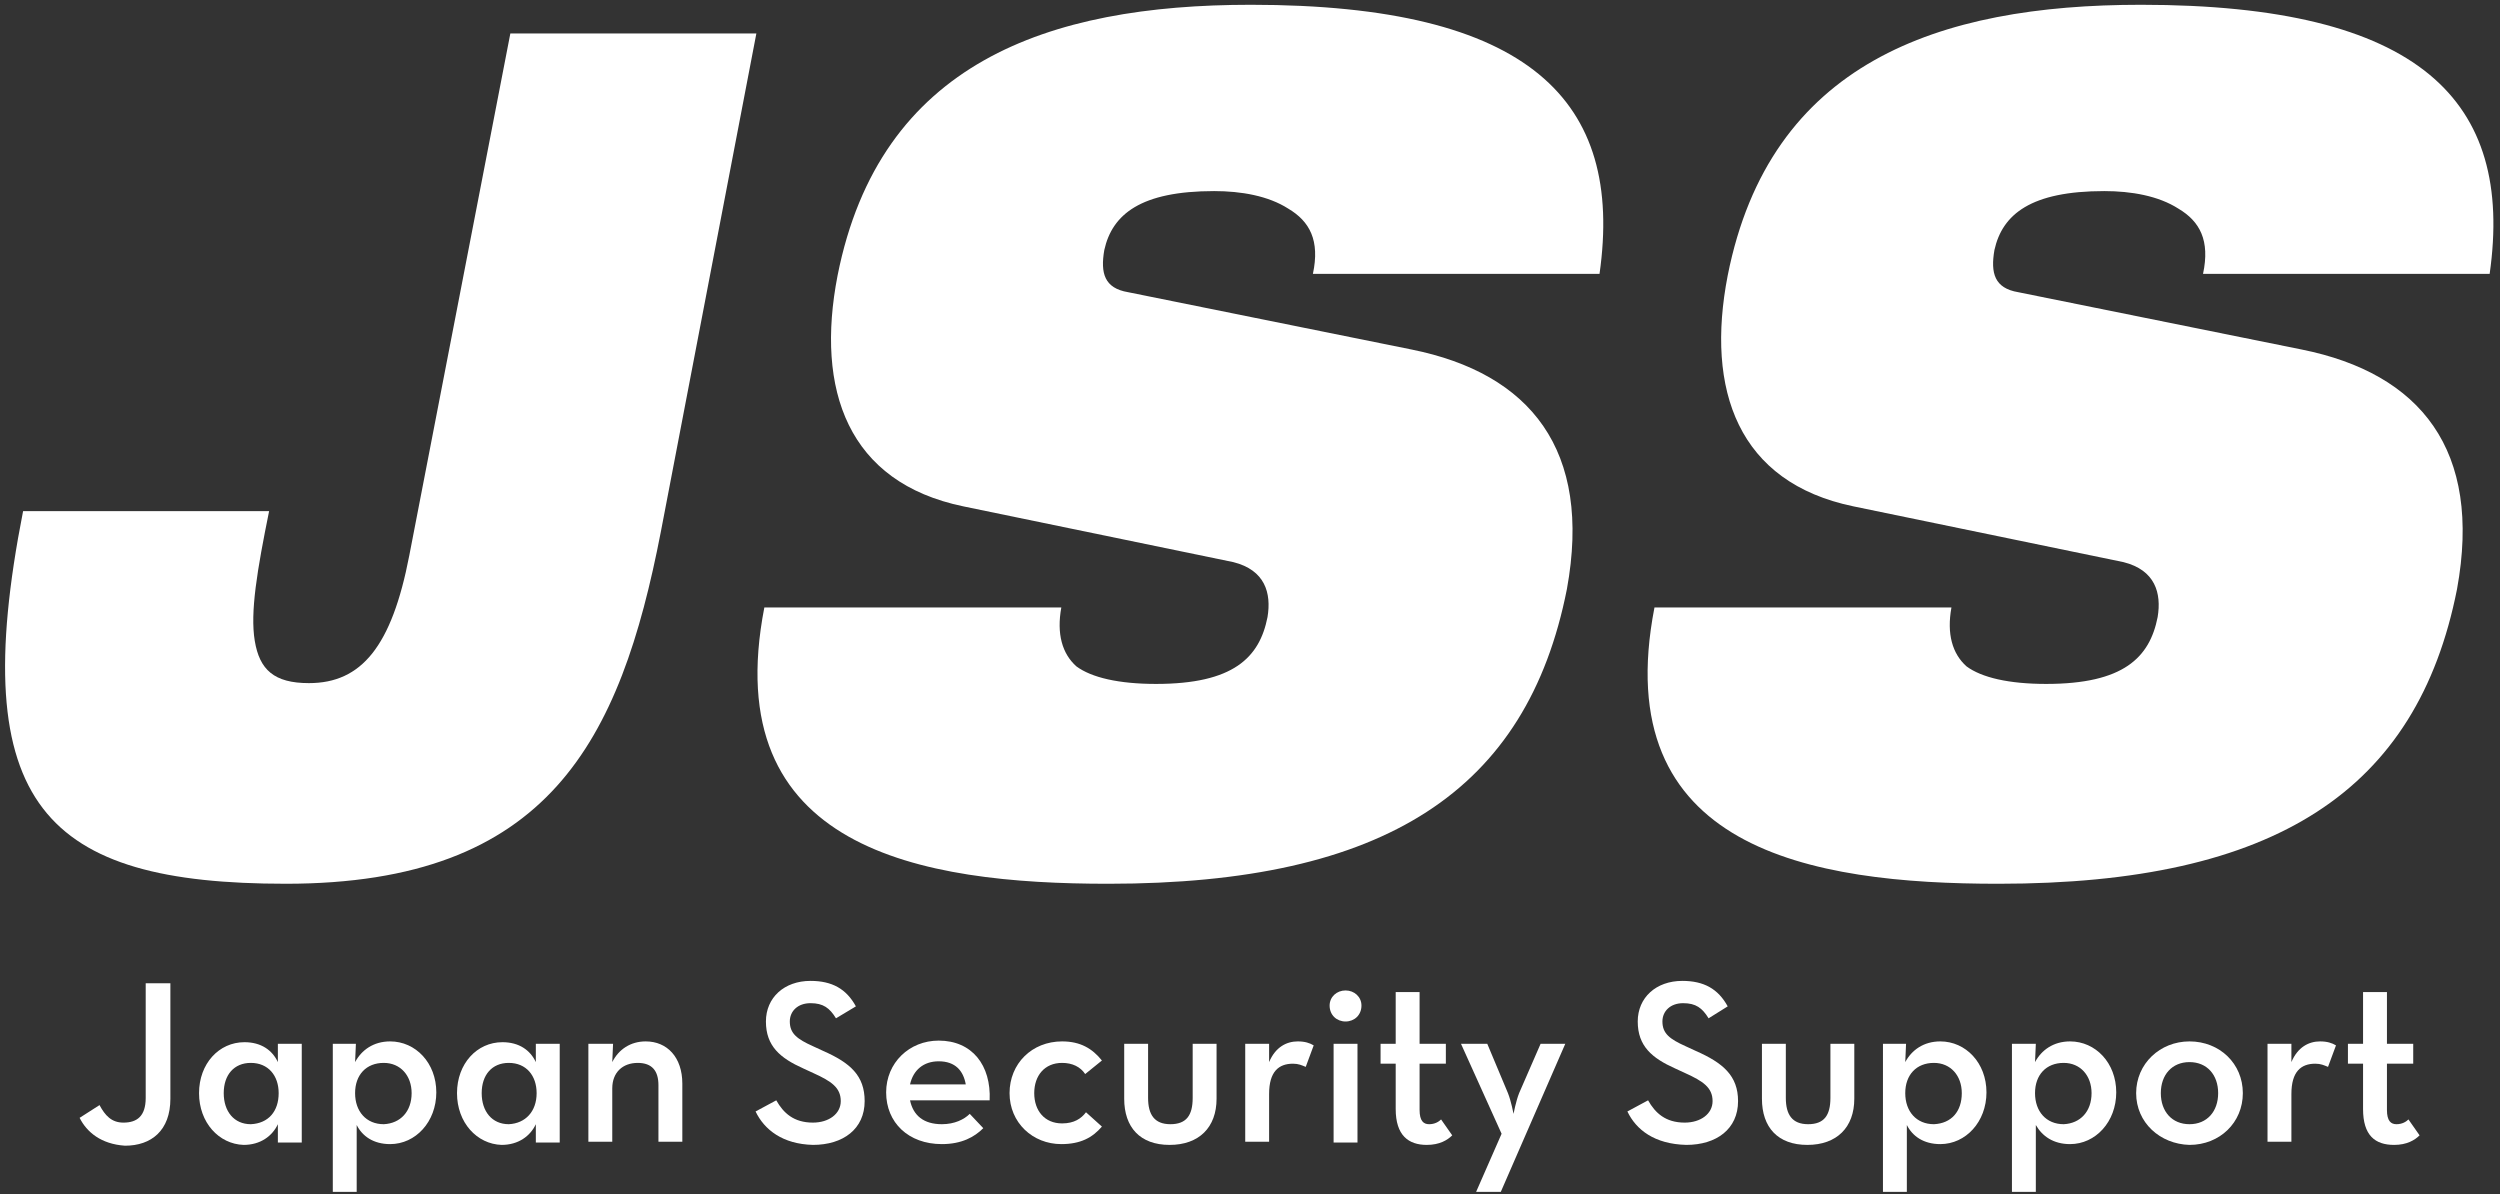
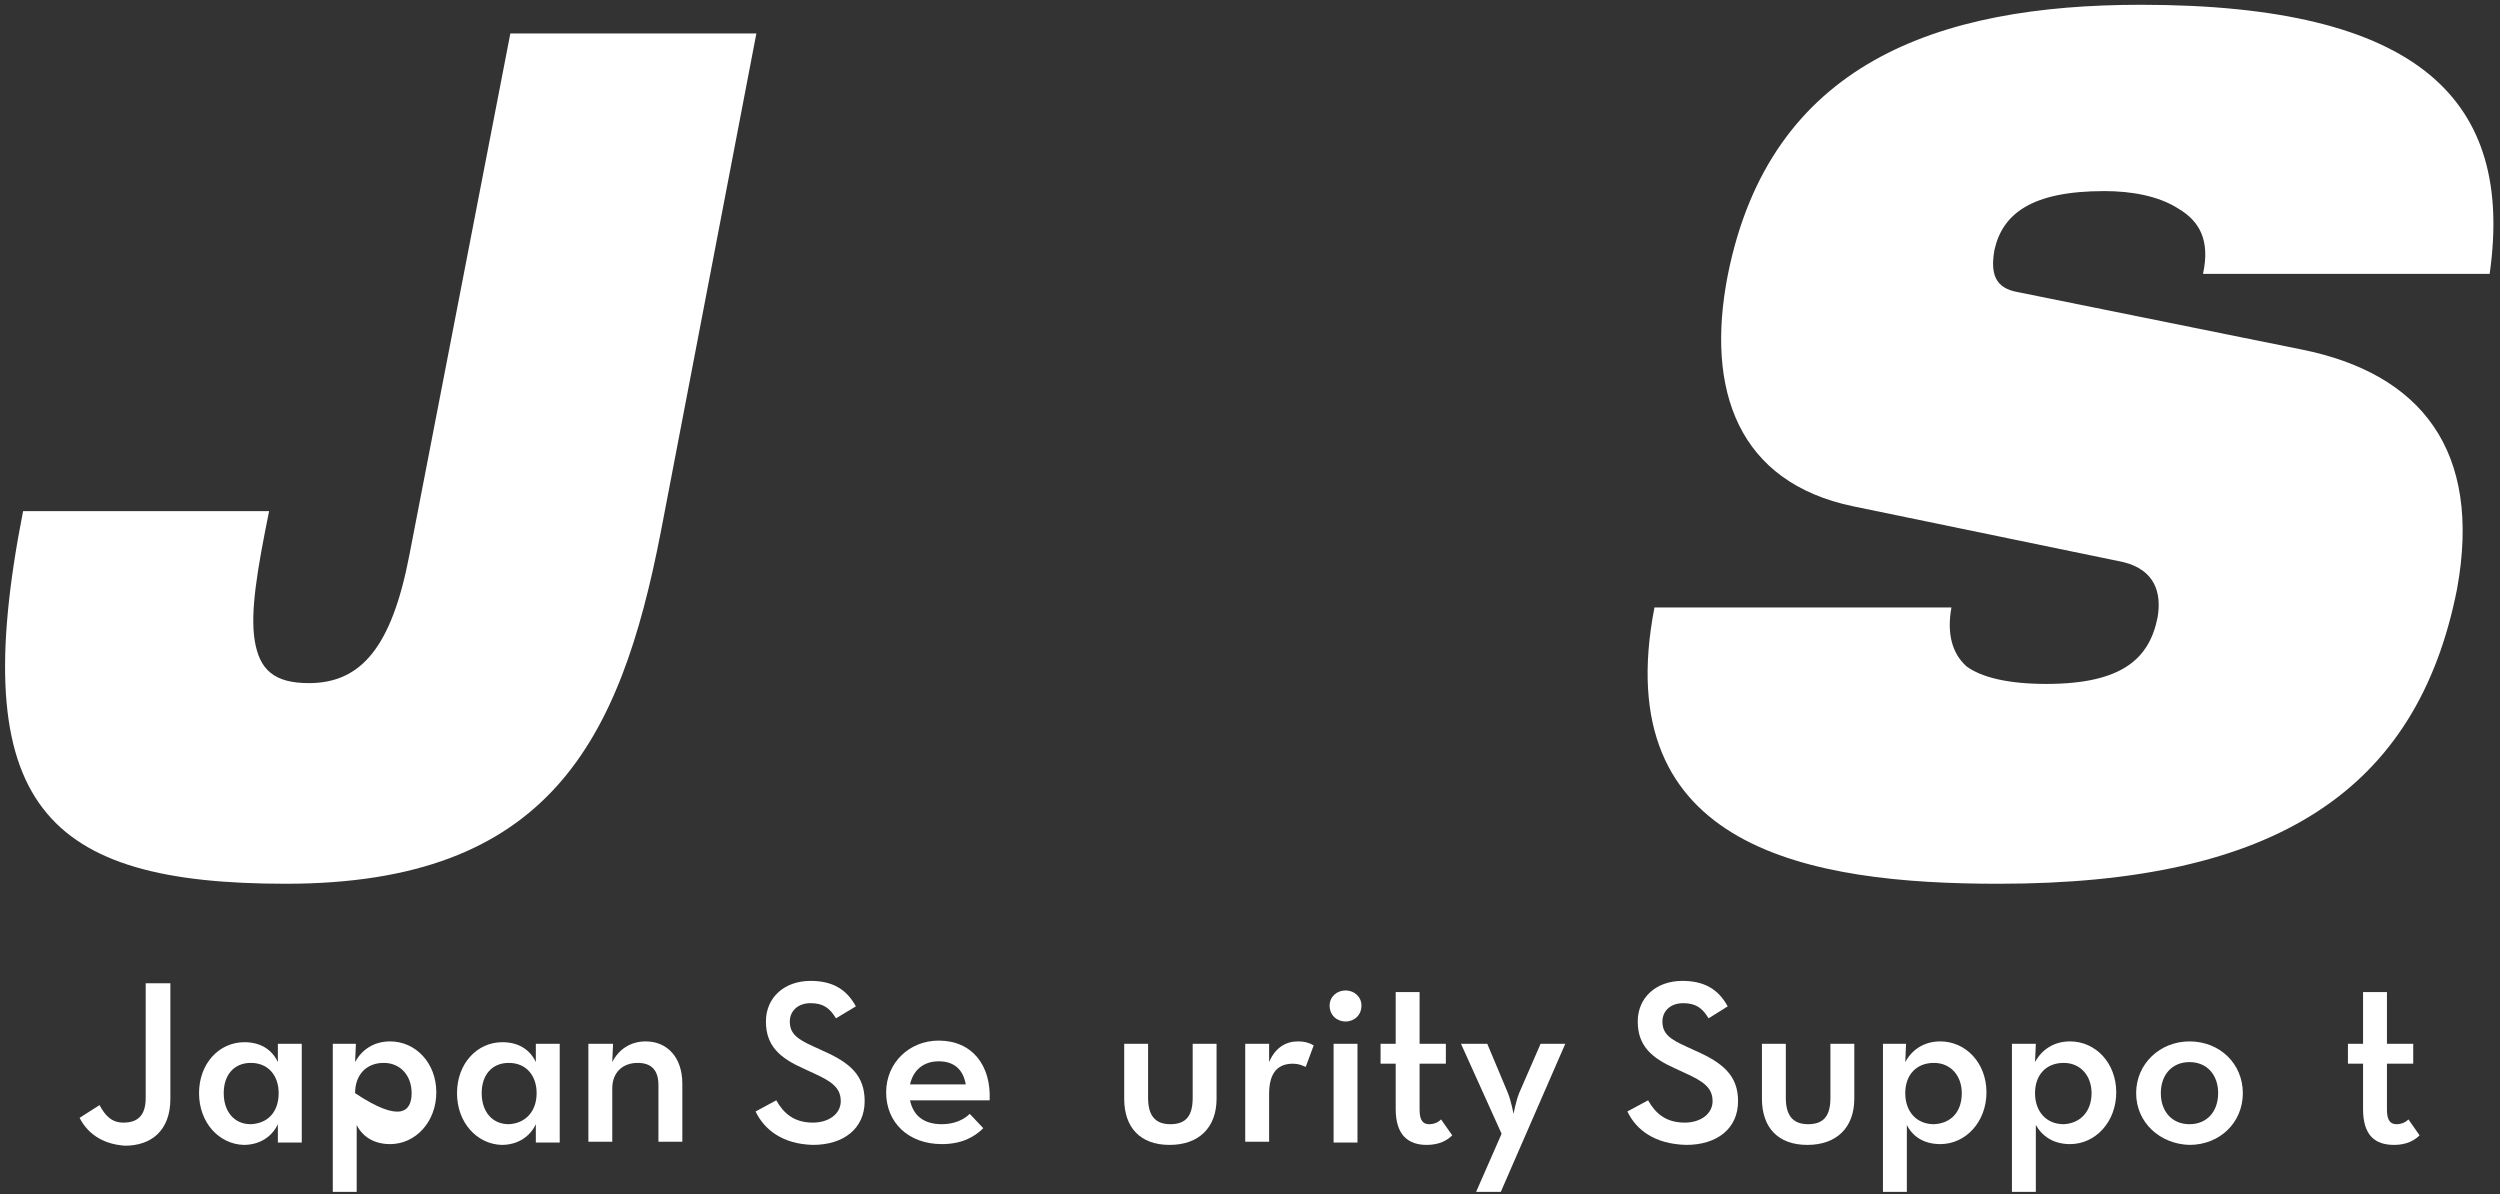
<svg xmlns="http://www.w3.org/2000/svg" version="1.1" x="0px" y="0px" width="314px" height="150px" viewBox="0 0 314 150" style="enable-background:new 0 0 314 150;" xml:space="preserve">
  <rect x="0" y="0" width="314" height="150" fill="#333333" stroke="none" />
  <style type="text/css">
	.st0{fill:#FFFFFF;}
</style>
  <g id="レイヤー_1">
</g>
  <g id="レイヤー_4">
    <g>
      <g>
        <path class="st0" d="M10,140.4l2.5-1.6c0.7,1.3,1.5,2.2,3,2.2c1.7,0,2.8-0.8,2.8-3.1v-14.4h3.1v14.5c0,4-2.4,5.9-5.7,5.9     C12.7,143.7,10.9,142.2,10,140.4z" />
        <path class="st0" d="M25,137.3c0-3.7,2.5-6.4,5.7-6.4c2.1,0,3.5,1,4.2,2.5l0-2.3h3v12.4h-3l0-2.3c-0.7,1.5-2.2,2.6-4.3,2.6     C27.5,143.7,25,141,25,137.3z M35,137.3c0-2.2-1.3-3.8-3.5-3.8c-2.1,0-3.4,1.5-3.4,3.8c0,2.3,1.3,3.9,3.4,3.9     C33.7,141.1,35,139.6,35,137.3z" />
-         <path class="st0" d="M41.7,131.1h3l-0.1,2.3c0.8-1.5,2.3-2.6,4.4-2.6c3.2,0,5.8,2.7,5.8,6.4c0,3.7-2.6,6.5-5.8,6.5     c-2.1,0-3.5-1-4.2-2.4v8.4h-3V131.1z M51.7,137.3c0-2.2-1.4-3.8-3.5-3.8c-2.2,0-3.6,1.5-3.6,3.8c0,2.3,1.4,3.9,3.6,3.9     C50.3,141.1,51.7,139.6,51.7,137.3z" />
+         <path class="st0" d="M41.7,131.1h3l-0.1,2.3c0.8-1.5,2.3-2.6,4.4-2.6c3.2,0,5.8,2.7,5.8,6.4c0,3.7-2.6,6.5-5.8,6.5     c-2.1,0-3.5-1-4.2-2.4v8.4h-3V131.1z M51.7,137.3c0-2.2-1.4-3.8-3.5-3.8c-2.2,0-3.6,1.5-3.6,3.8C50.3,141.1,51.7,139.6,51.7,137.3z" />
        <path class="st0" d="M57.4,137.3c0-3.7,2.5-6.4,5.7-6.4c2.1,0,3.5,1,4.2,2.5l0-2.3h3v12.4h-3l0-2.3c-0.7,1.5-2.2,2.6-4.3,2.6     C59.9,143.7,57.4,141,57.4,137.3z M67.4,137.3c0-2.2-1.3-3.8-3.5-3.8c-2.1,0-3.4,1.5-3.4,3.8c0,2.3,1.3,3.9,3.4,3.9     C66,141.1,67.4,139.6,67.4,137.3z" />
        <path class="st0" d="M74,131.1h3l-0.1,2.3c0.8-1.6,2.3-2.6,4.2-2.6c2.7,0,4.6,2,4.6,5.3v7.3h-3v-7.1c0-1.8-0.8-2.8-2.6-2.8     c-1.9,0-3.2,1.2-3.2,3.2v6.7h-3V131.1z" />
        <path class="st0" d="M94.9,139.6l2.6-1.4c0.9,1.6,2.2,2.8,4.6,2.8c2,0,3.5-1.1,3.5-2.7c0-1.7-1.2-2.5-3.4-3.5l-1.3-0.6     c-2.9-1.3-4.7-2.8-4.7-5.9c0-3,2.3-5.1,5.6-5.1c2.7,0,4.5,1,5.7,3.2l-2.5,1.5c-0.8-1.3-1.6-1.9-3.2-1.9c-1.6,0-2.6,1-2.6,2.3     c0,1.5,0.9,2.2,2.9,3.1l1.3,0.6c3.4,1.5,5.2,3.1,5.2,6.3c0,3.5-2.7,5.5-6.5,5.5C98.3,143.7,96,141.9,94.9,139.6z" />
        <path class="st0" d="M118.3,141.2c1.6,0,2.8-0.6,3.5-1.3l1.7,1.8c-1.1,1.1-2.7,2-5.2,2c-4.2,0-7-2.7-7-6.5c0-3.7,2.9-6.5,6.6-6.5     c4.2,0,6.6,3.1,6.4,7.5h-10C114.7,140.1,116,141.2,118.3,141.2z M121.3,136.2c-0.3-1.7-1.3-2.9-3.4-2.9c-1.9,0-3.2,1.1-3.6,2.9     H121.3z" />
-         <path class="st0" d="M126.8,137.3c0-3.7,2.8-6.5,6.6-6.5c2.3,0,3.8,0.9,5,2.4l-2.1,1.7c-0.6-0.9-1.6-1.4-2.9-1.4     c-2.2,0-3.5,1.6-3.5,3.8c0,2.2,1.3,3.8,3.5,3.8c1.5,0,2.4-0.6,3-1.4l2,1.8c-1.2,1.4-2.7,2.2-5.1,2.2     C129.7,143.7,126.8,141,126.8,137.3z" />
        <path class="st0" d="M141.2,138v-6.9h3v6.8c0,2.1,0.8,3.3,2.8,3.3c2,0,2.8-1.1,2.8-3.3v-6.8h3v6.9c0,3.6-2.2,5.8-5.9,5.8     C143.2,143.8,141.2,141.6,141.2,138z" />
        <path class="st0" d="M156.4,131.1h3l0,2.3c0.8-1.9,2.2-2.6,3.6-2.6c0.9,0,1.5,0.2,2,0.5l-1,2.7c-0.5-0.2-0.9-0.4-1.6-0.4     c-1.8,0-3,1-3,3.8v6h-3V131.1z" />
        <path class="st0" d="M167,126.3c0-1.1,0.9-1.9,2-1.9c1.1,0,2,0.8,2,1.9c0,1.2-0.9,2-2,2C167.9,128.3,167,127.5,167,126.3z      M167.5,131.1h3v12.4h-3V131.1z" />
        <path class="st0" d="M175.3,139.3v-5.7h-1.9v-2.5h1.9v-6.5h3v6.5h3.3v2.5h-3.3v5.8c0,1.4,0.5,1.8,1.2,1.8c0.7,0,1.2-0.3,1.5-0.6     l1.4,2c-0.6,0.6-1.6,1.2-3.2,1.2C176.9,143.8,175.3,142.6,175.3,139.3z" />
        <path class="st0" d="M188.6,142.4l-5.1-11.3h3.3l2.6,6.2c0.4,1,0.7,2.6,0.7,2.6s0.3-1.6,0.7-2.6l2.7-6.2h3.1l-8.1,18.6h-3.1     L188.6,142.4z" />
        <path class="st0" d="M204.4,139.6l2.6-1.4c0.9,1.6,2.2,2.8,4.6,2.8c2,0,3.5-1.1,3.5-2.7c0-1.7-1.2-2.5-3.4-3.5l-1.3-0.6     c-2.9-1.3-4.7-2.8-4.7-5.9c0-3,2.3-5.1,5.6-5.1c2.7,0,4.5,1,5.7,3.2l-2.4,1.5c-0.8-1.3-1.6-1.9-3.2-1.9c-1.6,0-2.6,1-2.6,2.3     c0,1.5,0.9,2.2,2.9,3.1l1.3,0.6c3.4,1.5,5.3,3.1,5.3,6.3c0,3.5-2.7,5.5-6.5,5.5C207.8,143.7,205.5,141.9,204.4,139.6z" />
        <path class="st0" d="M221.3,138v-6.9h3v6.8c0,2.1,0.8,3.3,2.8,3.3c2,0,2.8-1.1,2.8-3.3v-6.8h3v6.9c0,3.6-2.2,5.8-5.9,5.8     C223.3,143.8,221.3,141.6,221.3,138z" />
        <path class="st0" d="M236.4,131.1h3l-0.1,2.3c0.8-1.5,2.3-2.6,4.4-2.6c3.2,0,5.8,2.7,5.8,6.4c0,3.7-2.6,6.5-5.8,6.5     c-2.1,0-3.5-1-4.2-2.4v8.4h-3V131.1z M246.4,137.3c0-2.2-1.4-3.8-3.5-3.8c-2.2,0-3.6,1.5-3.6,3.8c0,2.3,1.4,3.9,3.6,3.9     C245.1,141.1,246.4,139.6,246.4,137.3z" />
        <path class="st0" d="M252.7,131.1h3l-0.1,2.3c0.8-1.5,2.3-2.6,4.4-2.6c3.2,0,5.8,2.7,5.8,6.4c0,3.7-2.6,6.5-5.8,6.5     c-2.1,0-3.5-1-4.3-2.4v8.4h-3V131.1z M262.7,137.3c0-2.2-1.4-3.8-3.5-3.8c-2.2,0-3.6,1.5-3.6,3.8c0,2.3,1.4,3.9,3.6,3.9     C261.3,141.1,262.7,139.6,262.7,137.3z" />
        <path class="st0" d="M268.3,137.3c0-3.7,3-6.5,6.7-6.5c3.8,0,6.7,2.8,6.7,6.5c0,3.7-2.9,6.5-6.7,6.5     C271.3,143.7,268.3,141,268.3,137.3z M278.6,137.3c0-2.3-1.4-3.9-3.6-3.9c-2.2,0-3.6,1.6-3.6,3.9s1.4,3.9,3.6,3.9     C277.2,141.2,278.6,139.6,278.6,137.3z" />
-         <path class="st0" d="M284.8,131.1h3l0,2.3c0.8-1.9,2.2-2.6,3.6-2.6c0.9,0,1.5,0.2,2,0.5l-1,2.7c-0.5-0.2-0.9-0.4-1.6-0.4     c-1.8,0-3,1-3,3.8v6h-3V131.1z" />
        <path class="st0" d="M296.8,139.3v-5.7h-1.9v-2.5h1.9v-6.5h3v6.5h3.3v2.5h-3.3v5.8c0,1.4,0.5,1.8,1.2,1.8c0.7,0,1.2-0.3,1.5-0.6     l1.4,2c-0.6,0.6-1.6,1.2-3.2,1.2C298.3,143.8,296.8,142.6,296.8,139.3z" />
      </g>
      <g>
        <path class="st0" d="M64.1,4.2H95L83,66.8C77.9,93.1,68.9,111,35.9,111c-30.1,0-40.3-9.7-33-46.8h30.9     c-1.5,7.4-2.4,12.7-1.8,16.3c0.6,3.6,2.4,5.3,6.8,5.3c6.6,0,10.4-4.6,12.6-16L64.1,4.2z" />
-         <path class="st0" d="M121,63.6c-14.5-3-18.6-14.6-15.8-29c5.3-26.7,26.4-34,51.9-34c35,0,46.9,12,43.8,33.8h-36     c0.9-4.2-0.4-6.6-3.1-8.2c-2.5-1.6-5.9-2.2-9.3-2.2c-9.2,0-12.8,2.9-13.8,7.4c-0.5,2.9,0,4.8,3,5.3l35.6,7.2     c14.9,3,22.7,12.6,19.5,30.1c-5,25.3-22.8,37-57.6,37c-23.6,0-49.1-4.3-43.2-34.7h37.3c-0.6,3.3,0.1,5.8,1.9,7.4     c1.9,1.4,5.3,2.2,10,2.2c9.7,0,13-3.3,14-8.4c0.5-3-0.3-5.9-4.3-6.9L121,63.6z" />
        <path class="st0" d="M232.8,63.6c-14.5-3-18.6-14.6-15.8-29c5.3-26.7,26.4-34,51.9-34c35,0,46.9,12,43.8,33.8h-36     c0.9-4.2-0.4-6.6-3.1-8.2c-2.5-1.6-5.9-2.2-9.3-2.2c-9.2,0-12.8,2.9-13.8,7.4c-0.5,2.9,0,4.8,3,5.3l35.6,7.2     c14.9,3,22.7,12.6,19.5,30.1c-5,25.3-22.8,37-57.6,37c-23.6,0-49.1-4.3-43.2-34.7h37.3c-0.6,3.3,0.1,5.8,1.9,7.4     c1.9,1.4,5.3,2.2,10,2.2c9.7,0,13-3.3,14-8.4c0.5-3-0.3-5.9-4.3-6.9L232.8,63.6z" />
      </g>
    </g>
  </g>
</svg>